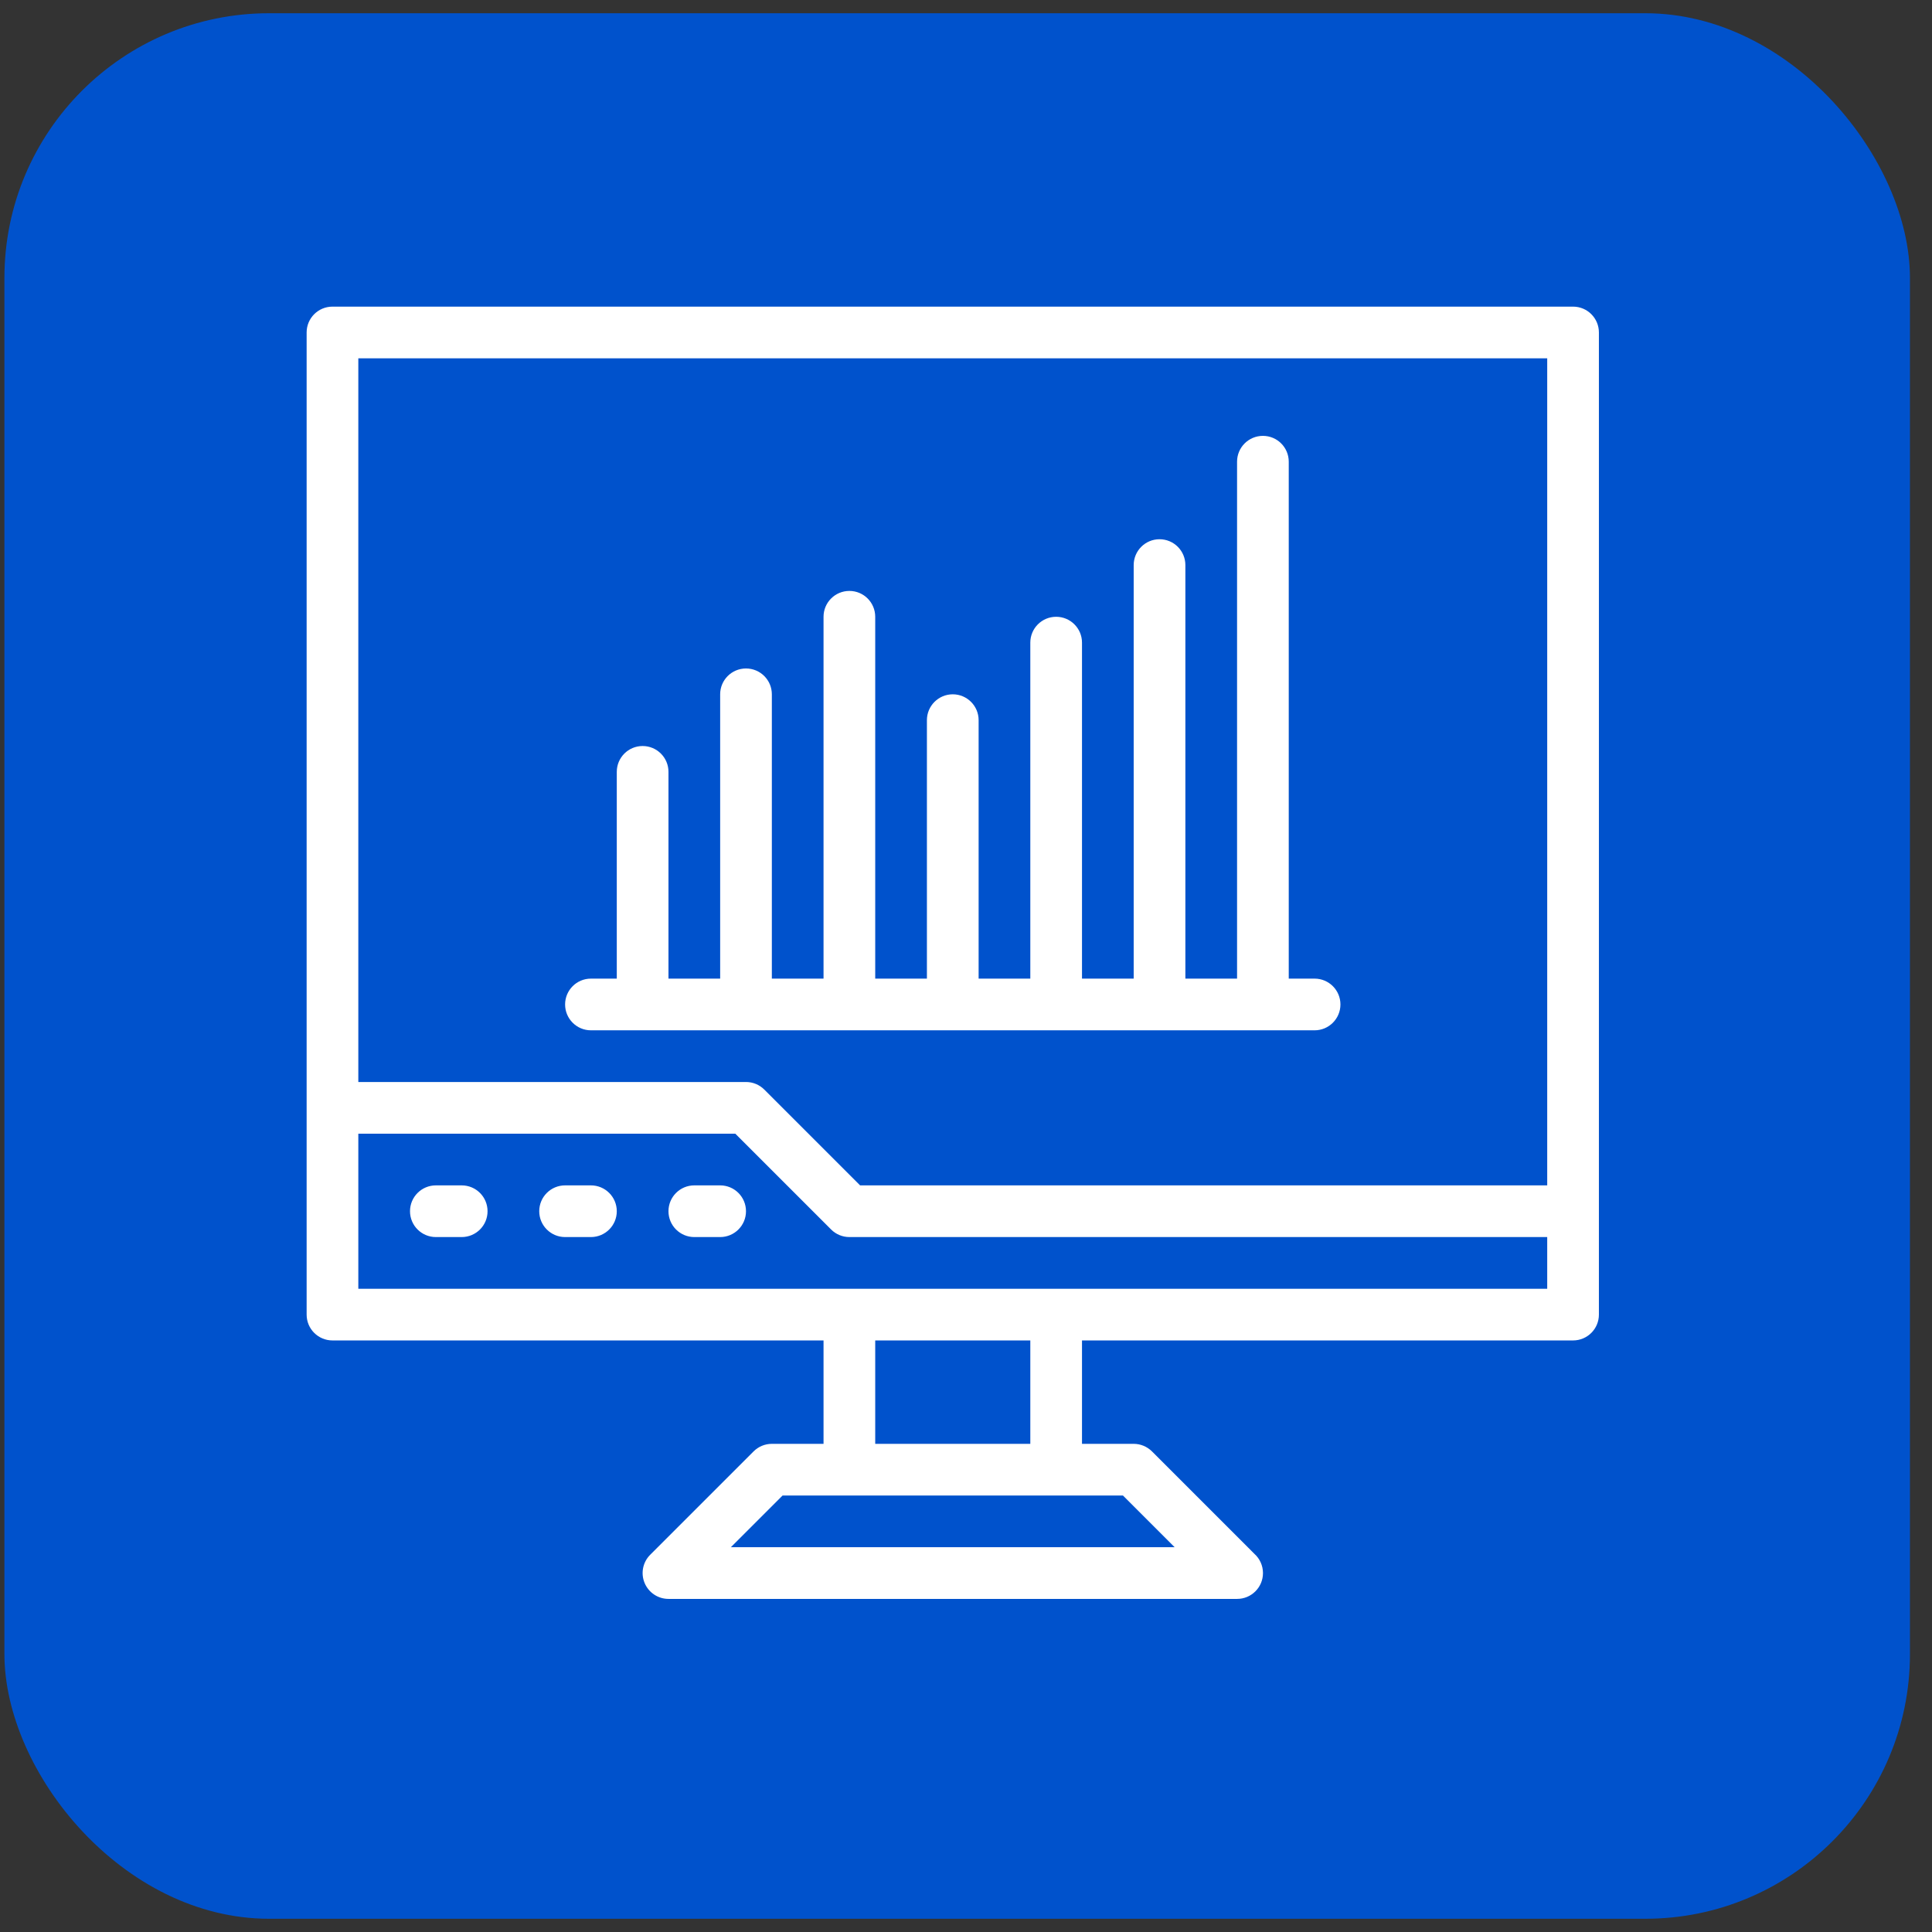
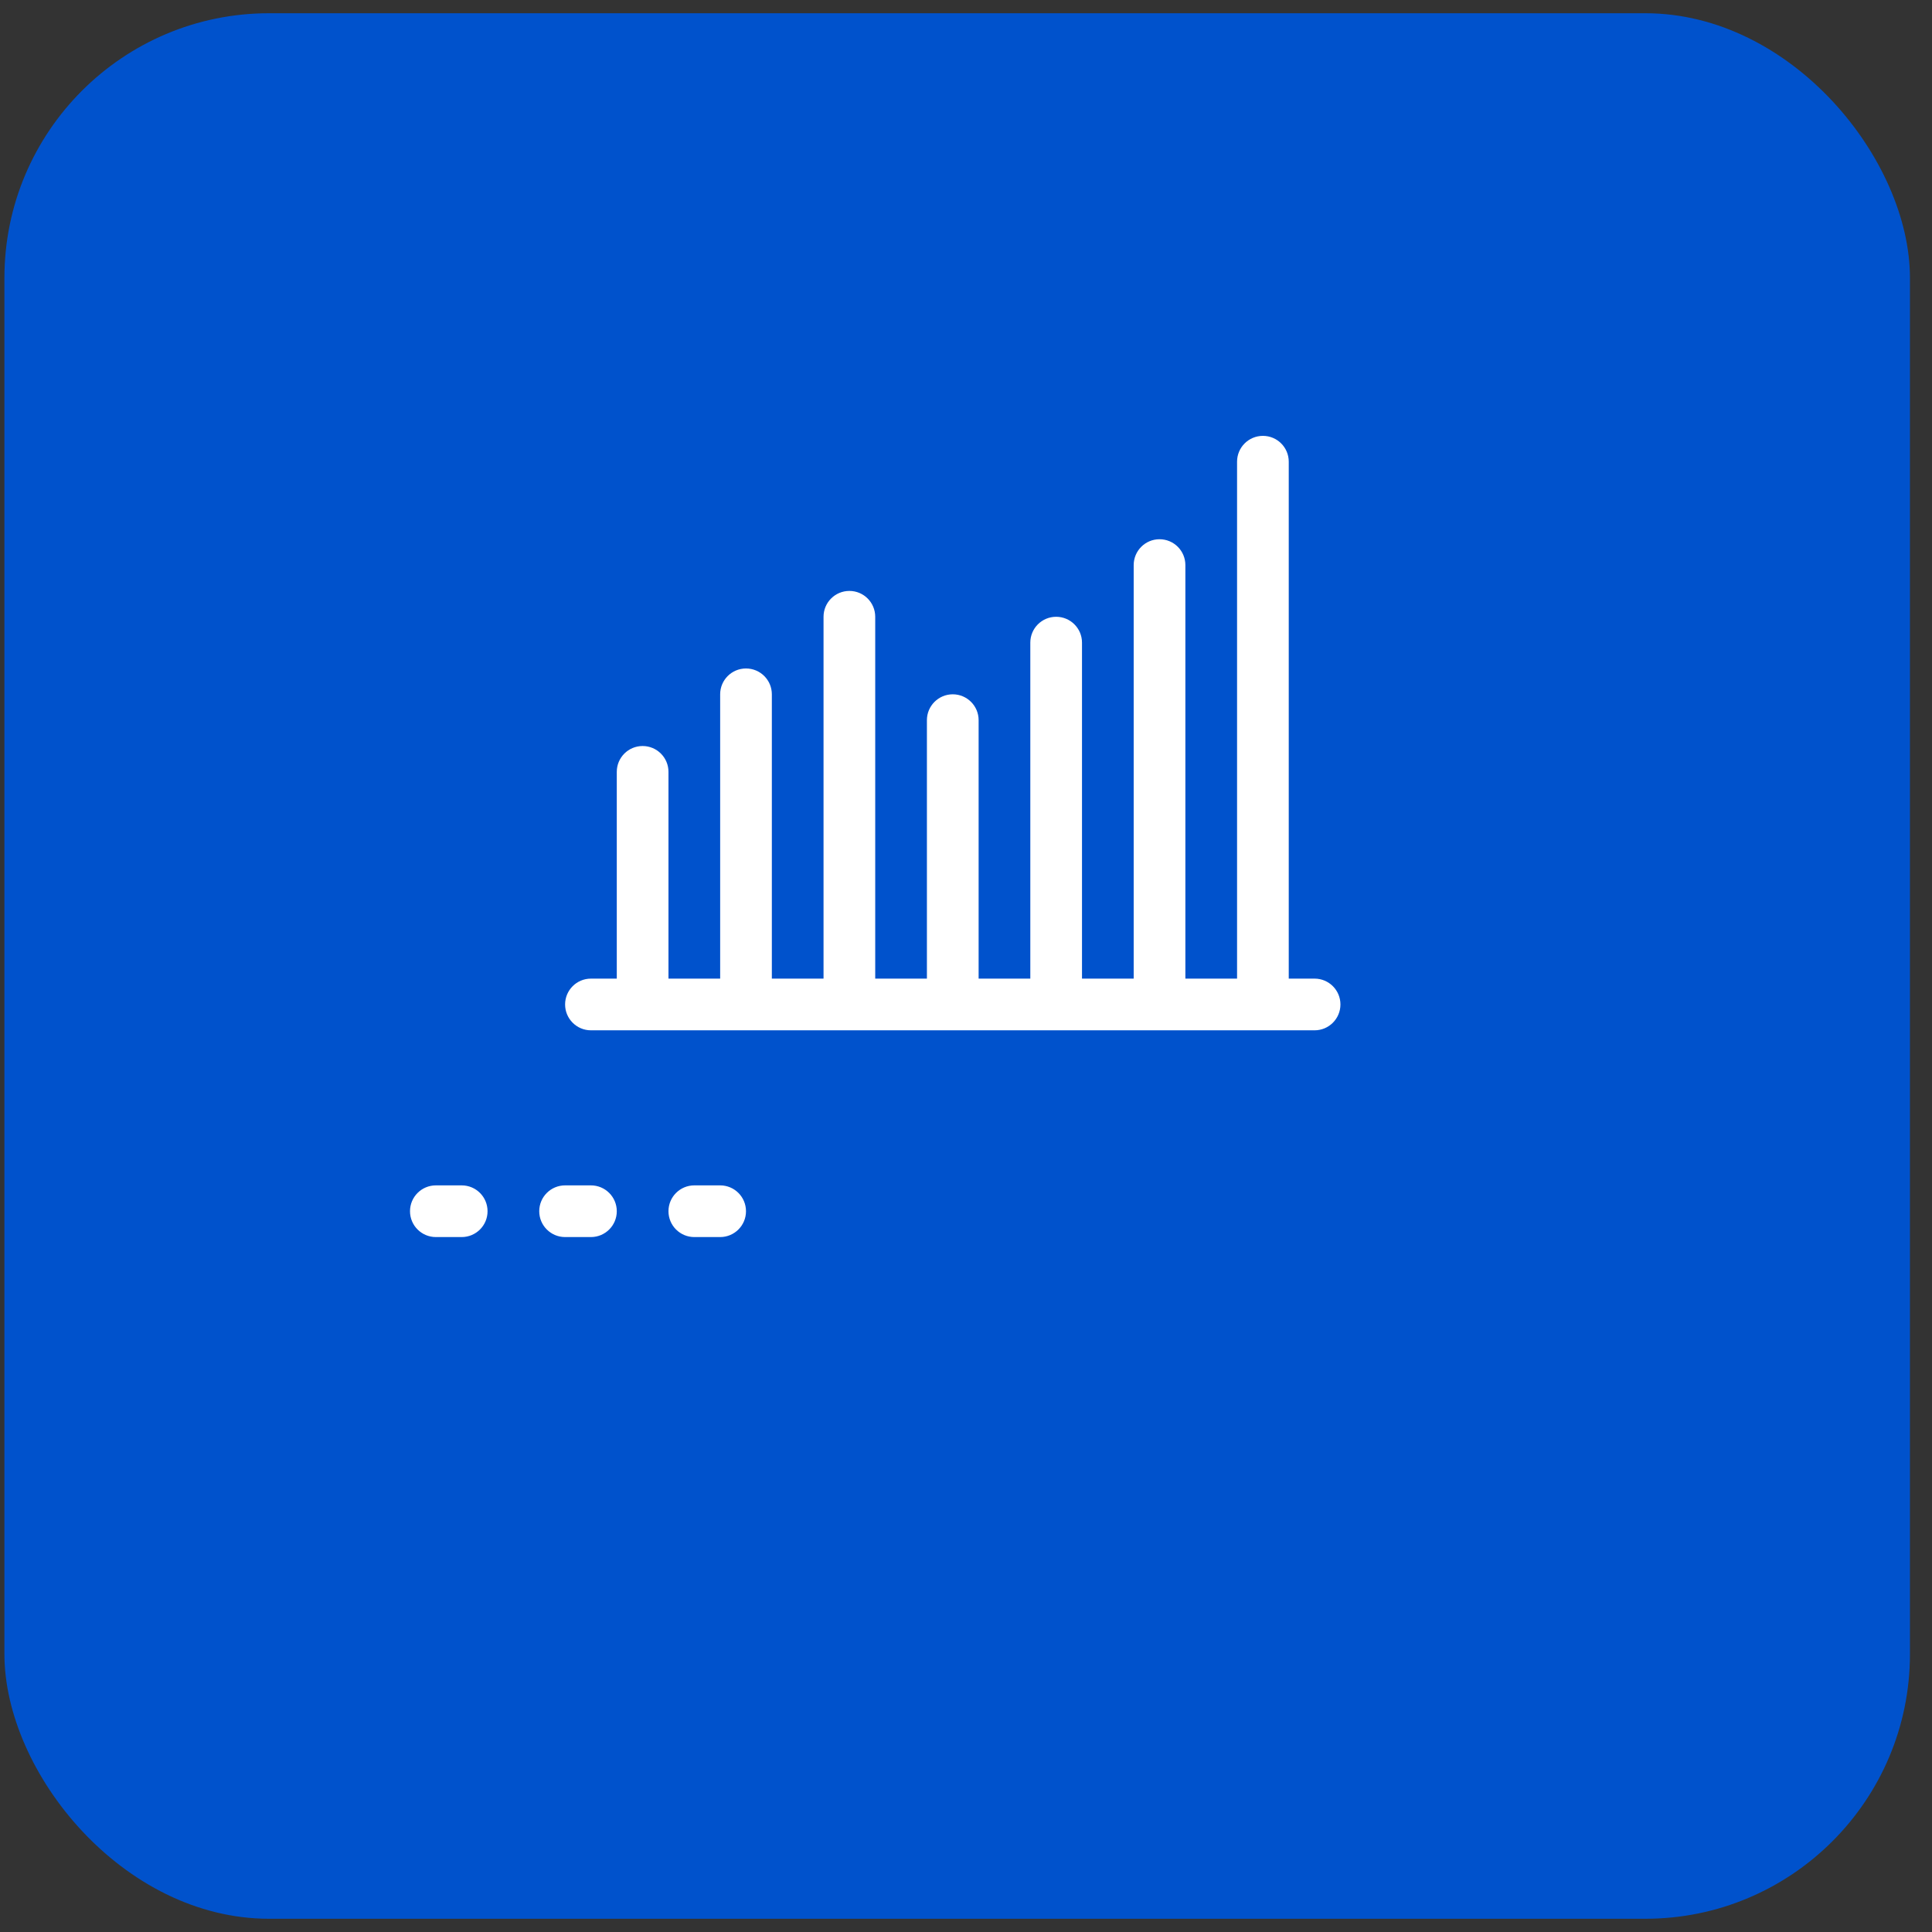
<svg xmlns="http://www.w3.org/2000/svg" width="73" height="73" viewBox="0 0 73 73" fill="none">
  <rect x="0" y="0" width="73" height="73" fill="#333333" stroke="none" />
  <rect x="0.167" y="0.5" width="72" height="72" rx="10" fill="#0052CC" />
  <g clip-path="url(#clip0_3704_13130)">
-     <path d="M59.438 11.586H12.562C12.023 11.586 11.586 12.023 11.586 12.562V49.672C11.586 50.211 12.023 50.648 12.562 50.648H31.117V54.555H29.164C28.905 54.555 28.657 54.658 28.474 54.841L24.567 58.747C24.288 59.026 24.204 59.446 24.356 59.811C24.507 60.176 24.863 60.414 25.258 60.414H46.744C47.284 60.414 47.721 59.977 47.721 59.438C47.721 59.149 47.596 58.89 47.397 58.711L43.527 54.841C43.343 54.658 43.095 54.555 42.836 54.555H40.883V50.648H59.438C59.977 50.648 60.414 50.211 60.414 49.672C60.414 47.868 60.414 13.961 60.414 12.562C60.414 12.023 59.977 11.586 59.438 11.586ZM58.461 13.539V44.789H32.498L28.878 41.169C28.695 40.986 28.447 40.883 28.188 40.883H13.539V13.539H58.461ZM44.384 58.461H27.615L29.569 56.508H42.431L44.384 58.461ZM38.93 54.555H33.07V50.648H38.93V54.555ZM58.461 48.695C56.701 48.695 15.554 48.695 13.539 48.695V42.836H27.783L31.403 46.456C31.586 46.639 31.835 46.742 32.094 46.742H58.461V48.695Z" fill="white" />
    <path d="M17.445 44.789H16.469C15.929 44.789 15.492 45.226 15.492 45.766C15.492 46.305 15.929 46.742 16.469 46.742H17.445C17.985 46.742 18.422 46.305 18.422 45.766C18.422 45.226 17.985 44.789 17.445 44.789Z" fill="white" />
    <path d="M22.328 44.789H21.352C20.812 44.789 20.375 45.226 20.375 45.766C20.375 46.305 20.812 46.742 21.352 46.742H22.328C22.867 46.742 23.305 46.305 23.305 45.766C23.305 45.226 22.867 44.789 22.328 44.789Z" fill="white" />
    <path d="M27.211 44.789H26.234C25.695 44.789 25.258 45.226 25.258 45.766C25.258 46.305 25.695 46.742 26.234 46.742H27.211C27.75 46.742 28.187 46.305 28.187 45.766C28.187 45.226 27.75 44.789 27.211 44.789Z" fill="white" />
    <path d="M22.328 38.93H49.672C50.211 38.93 50.648 38.492 50.648 37.953C50.648 37.414 50.211 36.977 49.672 36.977H48.695V17.445C48.695 16.906 48.258 16.469 47.719 16.469C47.179 16.469 46.742 16.906 46.742 17.445V36.977H44.789V21.352C44.789 20.812 44.352 20.375 43.812 20.375C43.273 20.375 42.836 20.812 42.836 21.352V36.977H40.883V24.281C40.883 23.742 40.445 23.305 39.906 23.305C39.367 23.305 38.93 23.742 38.93 24.281V36.977H36.977V27.211C36.977 26.672 36.539 26.234 36 26.234C35.461 26.234 35.023 26.672 35.023 27.211V36.977H33.07V23.305C33.07 22.765 32.633 22.328 32.094 22.328C31.554 22.328 31.117 22.765 31.117 23.305V36.977H29.164V26.234C29.164 25.695 28.727 25.258 28.187 25.258C27.648 25.258 27.211 25.695 27.211 26.234V36.977H25.258V29.164C25.258 28.625 24.82 28.188 24.281 28.188C23.742 28.188 23.305 28.625 23.305 29.164V36.977H22.328C21.789 36.977 21.352 37.414 21.352 37.953C21.352 38.492 21.789 38.93 22.328 38.93Z" fill="white" />
  </g>
  <defs>
    <clipPath id="clip0_3704_13130">
      <rect width="50" height="50" fill="white" transform="translate(11 11)" />
    </clipPath>
  </defs>
</svg>